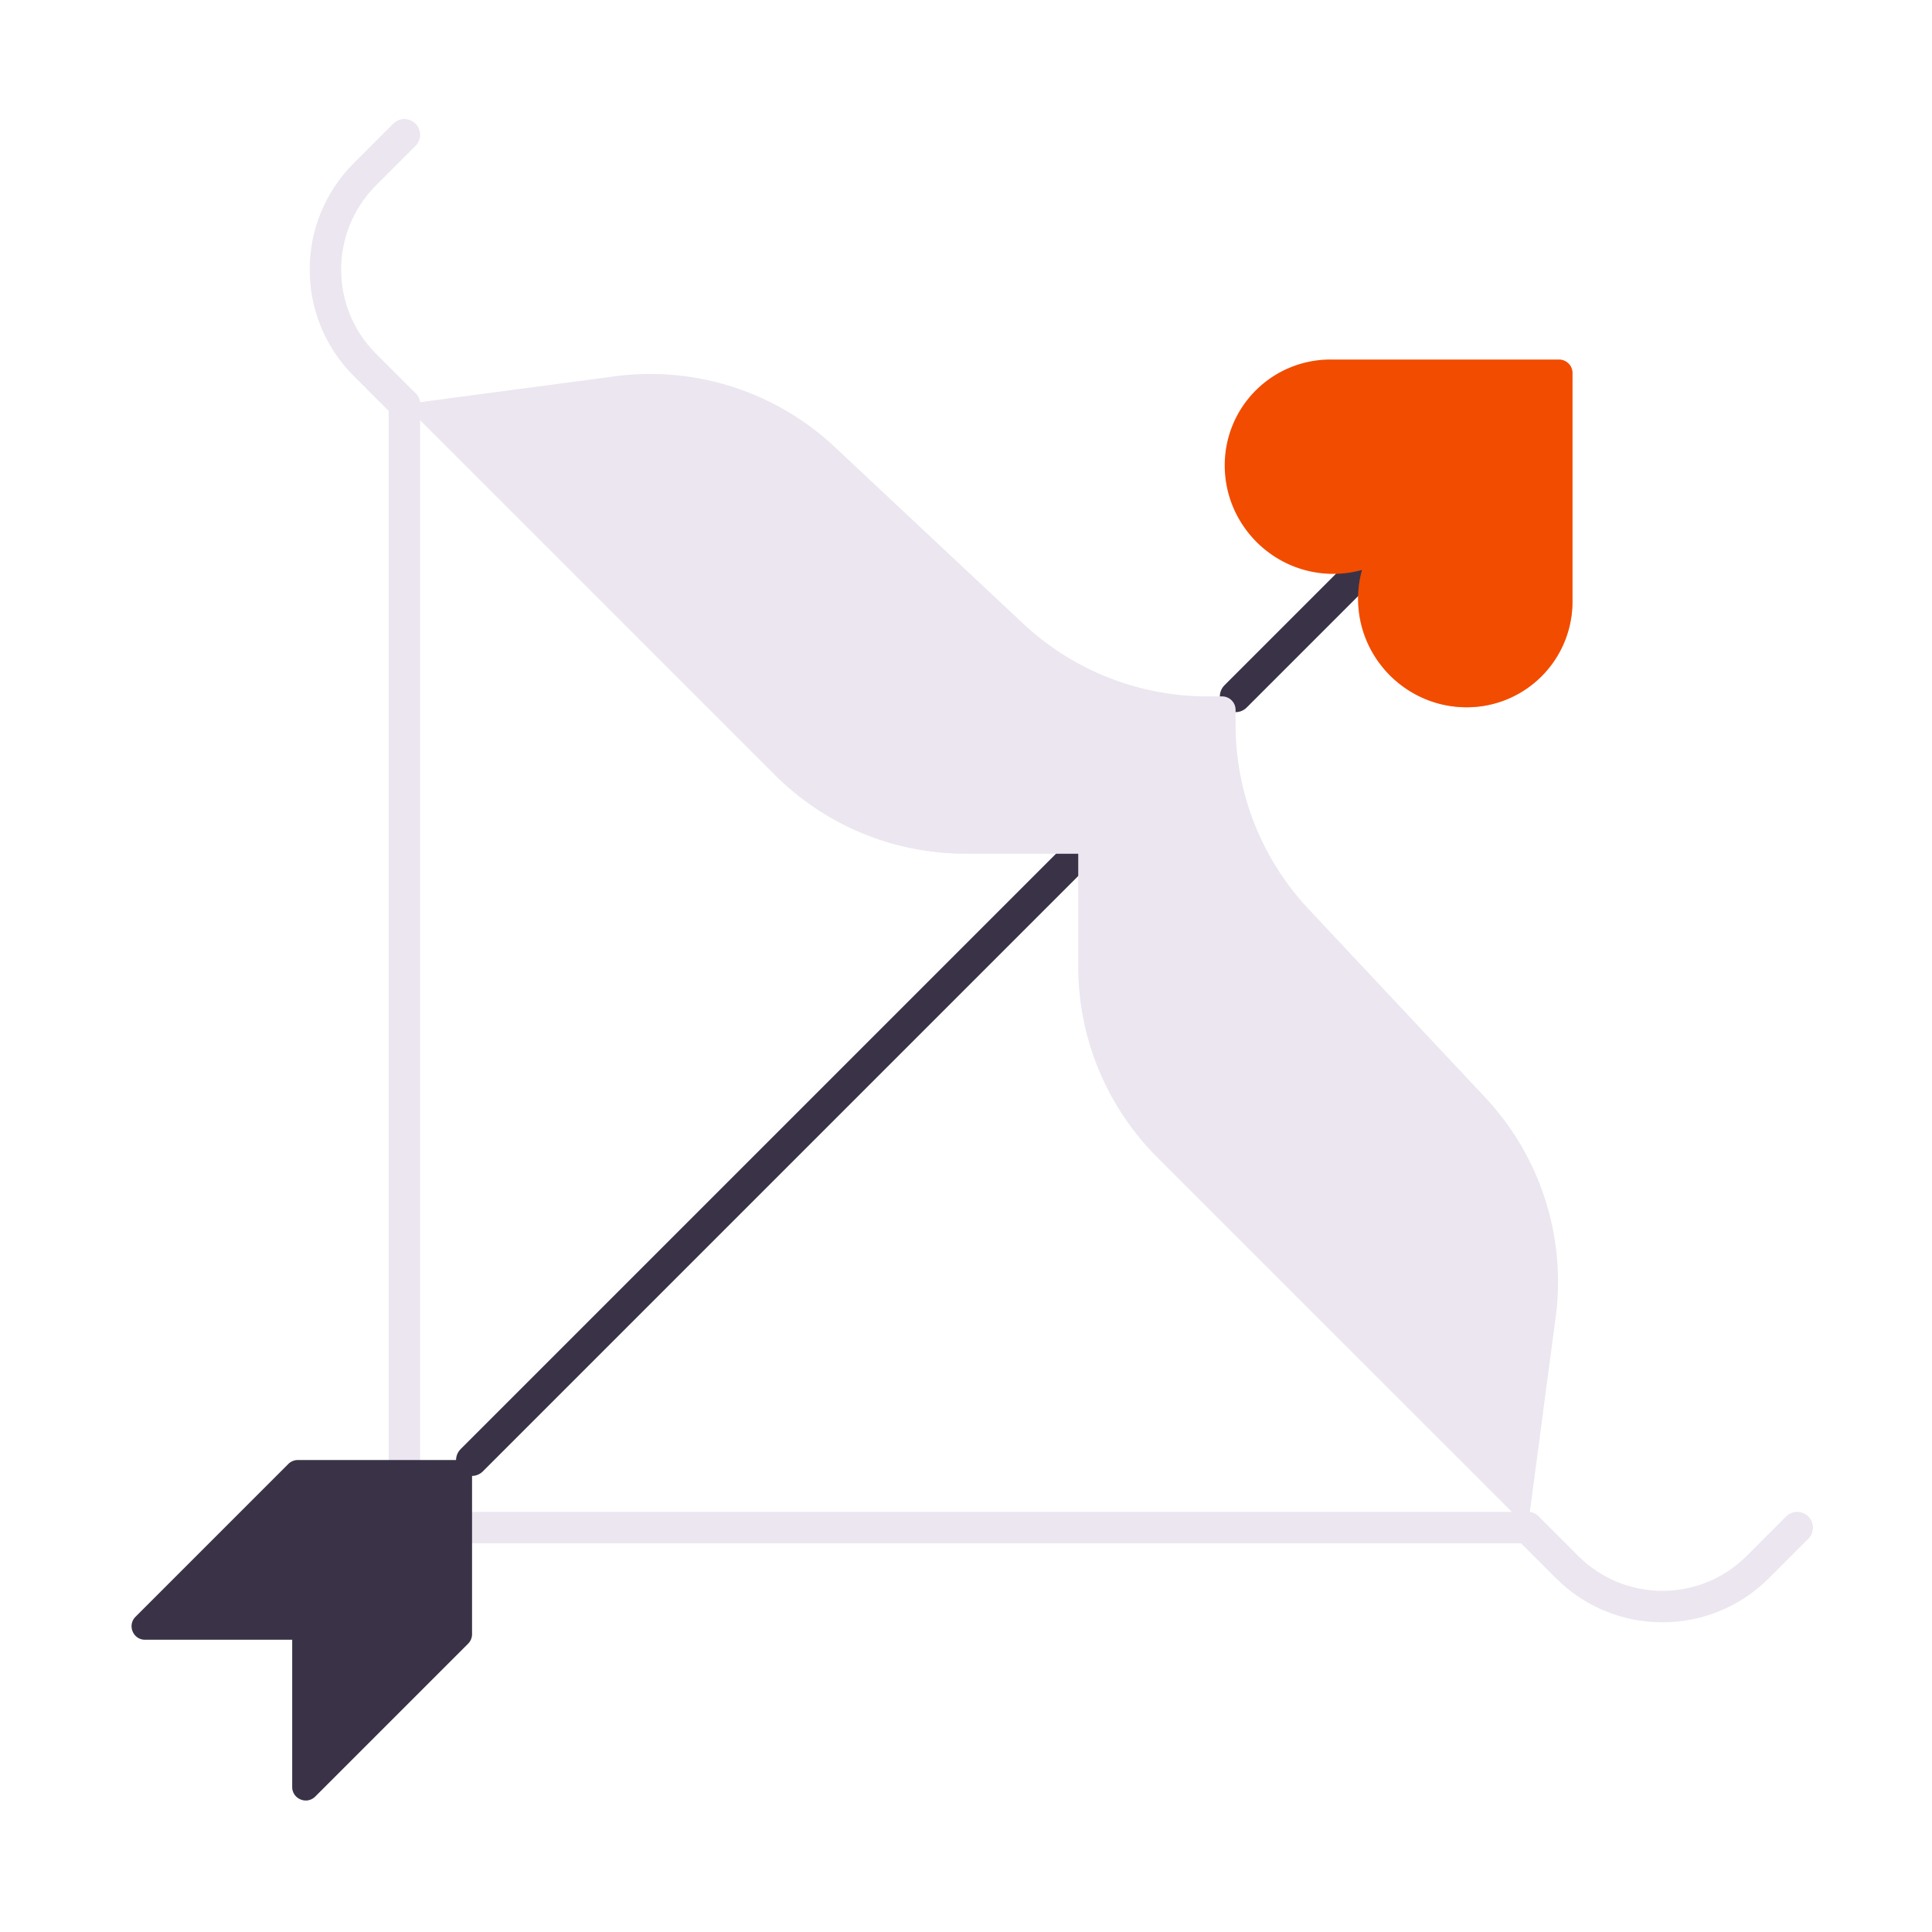
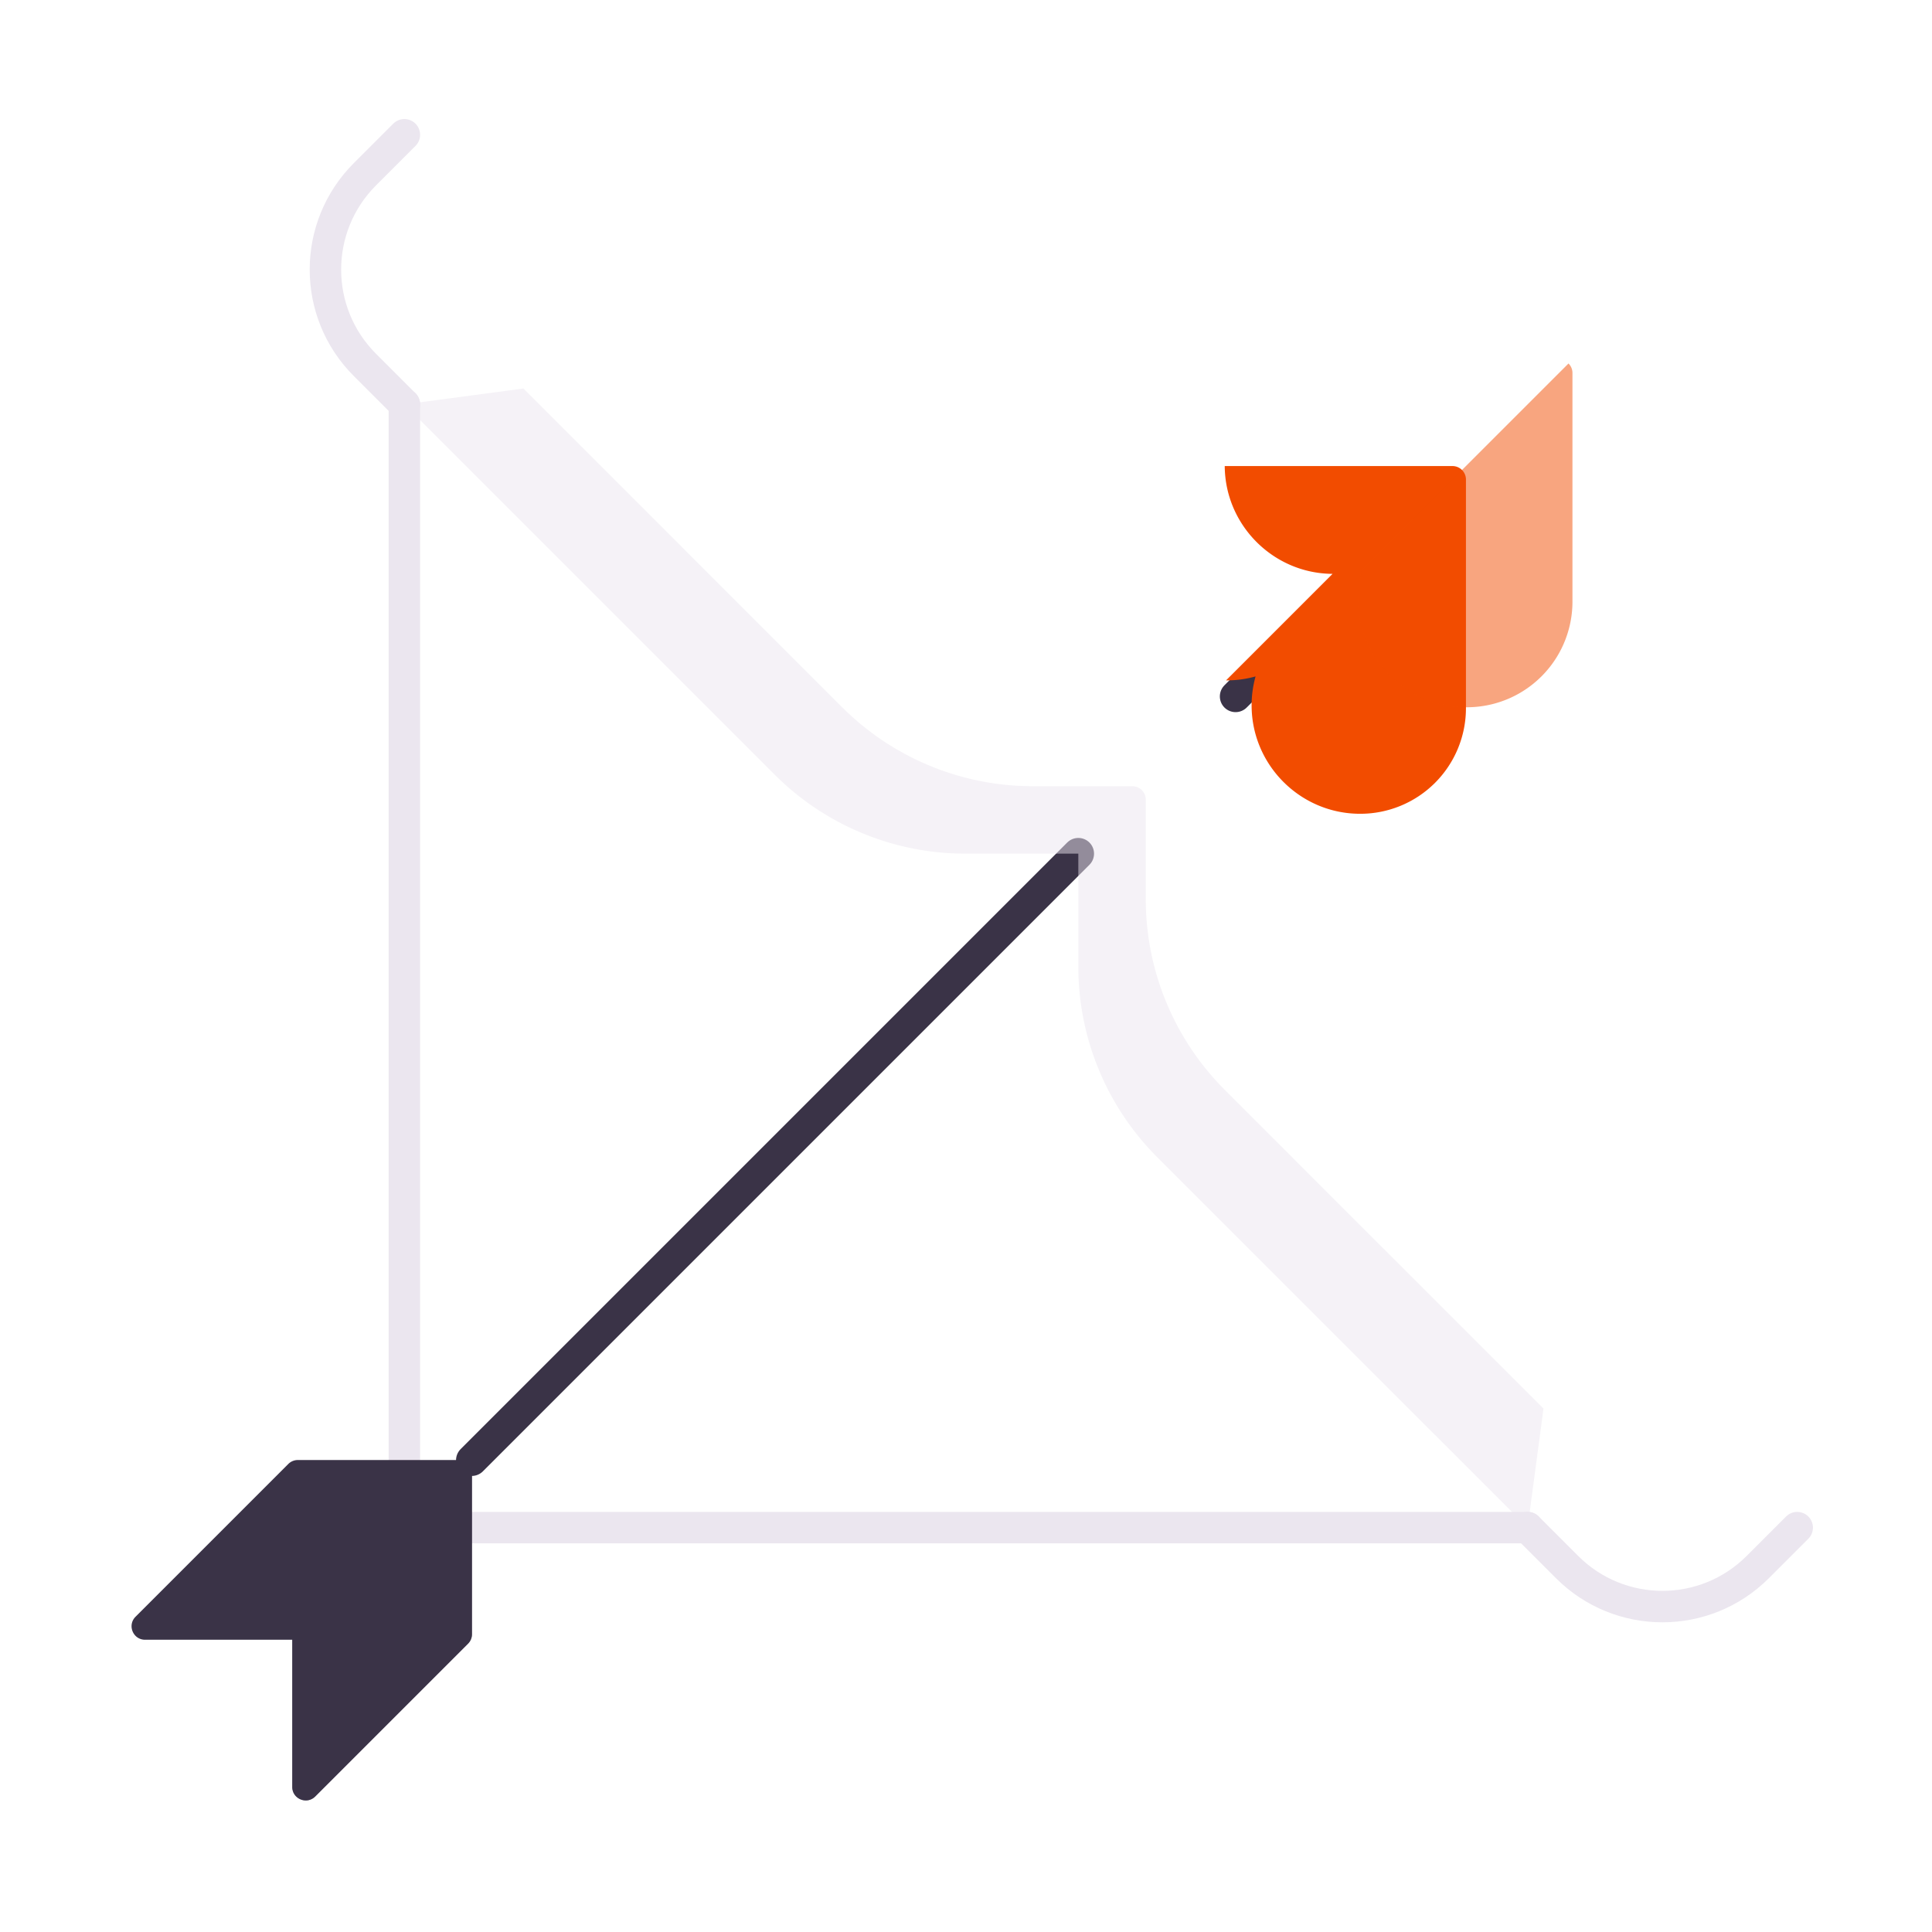
<svg xmlns="http://www.w3.org/2000/svg" width="430" height="430" style="width:100%;height:100%;transform:translate3d(0,0,0);content-visibility:visible" viewBox="0 0 430 430">
  <defs>
    <clipPath id="a">
      <path d="M0 0h430v430H0z" />
    </clipPath>
    <clipPath id="c">
      <path d="M0 0h430v430H0z" />
    </clipPath>
    <clipPath id="b">
      <path d="M0 0h430v430H0z" />
    </clipPath>
  </defs>
  <g clip-path="url(#a)">
    <g clip-path="url(#b)" style="display:block">
-       <path fill="none" stroke="#3A3347" stroke-linecap="round" stroke-linejoin="round" stroke-width="7" d="m71.088-71.088 27.824-27.824M36.088-36.088l-135 135" class="primary" style="display:none" transform="translate(203.91 226.086)" />
      <g style="display:none">
        <path fill="#F24C00" d="M296.587 127.714c-13.176-.079-23.921-10.824-24-24A23.514 23.514 0 0 1 296.301 80h50.698a3 3 0 0 1 3 3v50.698a23.514 23.514 0 0 1-23.714 23.714c-13.176-.079-23.921-10.824-24-24a23.7 23.7 0 0 1 .881-6.579 23.7 23.7 0 0 1-6.579.881" class="secondary" />
        <g opacity=".5" style="mix-blend-mode:multiply">
          <path fill="#F24C00" d="M326.285 157.412a23.51 23.51 0 0 0 20.575-11.772 23.54 23.54 0 0 0 3.139-11.941V83.001c0-.828-.336-1.579-.879-2.122l-45.954 45.954a23.7 23.7 0 0 0-.881 6.579c.079 13.176 10.824 23.921 24 24" class="secondary" opacity="1" />
        </g>
      </g>
      <path fill="none" stroke="#3A3347" stroke-linecap="round" stroke-linejoin="round" stroke-width="7" d="m71.088-71.088 27.824-27.824M36.088-36.088l-135 135" class="primary" style="display:block" transform="translate(203.91 226.086)" />
      <path fill="none" stroke="#3A3347" stroke-linecap="round" stroke-linejoin="round" stroke-width="7" d="m54.269-54.269 44.643-44.643M52.907-52.907-98.912 98.912" class="primary" style="display:block" transform="rotate(22 205.976 1823.683)" />
      <g style="display:block">
        <path fill="#F24C00" d="M820.941-.858c-12.187-5.01-18.124-18.997-13.262-31.243a23.514 23.514 0 0 1 30.871-13.104l47.006 18.992a3 3 0 0 1 1.658 3.905L868.222 24.7a23.514 23.514 0 0 1-30.87 13.104c-12.187-5.01-18.125-18.997-13.262-31.243A23.7 23.7 0 0 1 827.37.79a23.7 23.7 0 0 1-6.43-1.648" class="secondary" />
        <g opacity=".5" style="mix-blend-mode:multiply">
          <path fill="#F24C00" d="M837.352 37.803a23.51 23.51 0 0 0 23.486-3.208 23.54 23.54 0 0 0 7.384-9.895l18.992-47.007c.31-.767.28-1.59-.02-2.296L827.37.79a23.7 23.7 0 0 0-3.281 5.77c-4.863 12.246 1.075 26.234 13.262 31.243" class="secondary" opacity="1" />
        </g>
      </g>
      <g style="display:block">
-         <path fill="#3A3347" d="m533.466 95.773 33.154 13.395a3 3 0 0 1 1.658 3.906l-13.395 33.154a3 3 0 0 1-1.61 1.637l-44.26 18.788c-2.461 1.044-4.956-1.407-3.954-3.885l12.27-30.373-30.372-12.271c-2.478-1.001-2.508-4.498-.048-5.543l44.26-18.787a3 3 0 0 1 2.297-.02" class="primary" />
        <g opacity=".5" style="mix-blend-mode:multiply">
          <path fill="#3A3347" d="M509.011 166.652c-2.447 1.04-4.927-1.38-3.97-3.845l12.288-30.412 50.927-21.618c.3.707.331 1.529.02 2.296l-13.394 33.154a3 3 0 0 1-1.61 1.638z" class="primary" opacity="1" />
        </g>
      </g>
      <g style="display:block">
-         <path fill="#EBE6EF" d="M346.239 293.204 340 339.998l-82.426-82.426A60 60 0 0 1 240 215.145v-25.147h-25.147a60 60 0 0 1-42.427-17.574L90 89.998l46.794-6.239A60 60 0 0 1 185.76 99.46l41.93 39.31a60 60 0 0 0 41.037 16.228H272a3 3 0 0 1 3 3v3.273a60 60 0 0 0 16.228 41.037l39.31 41.93a60 60 0 0 1 15.701 48.966" class="tertiary" />
        <g opacity=".5" style="mix-blend-mode:multiply">
          <path fill="#EBE6EF" d="m187.44 157.407-70.944-70.943L90 89.996l82.426 82.427a60 60 0 0 0 42.426 17.573H240v25.148a60 60 0 0 0 17.573 42.426L340 339.996l3.532-26.496-70.945-70.946a60 60 0 0 1-17.573-42.426v-22.147a3 3 0 0 0-3-3h-22.147a60 60 0 0 1-42.427-17.574" class="tertiary" opacity="1" />
        </g>
      </g>
      <path fill="none" stroke="#EBE6EF" stroke-linecap="round" stroke-linejoin="round" stroke-width="7" d="m-146.213-163.787-8.787 8.788c-11.715 11.716-11.716 30.711 0 42.426l8.787 8.786m310 250L155 155c-11.716 11.716-30.71 11.716-42.426 0l-8.787-8.787" class="tertiary" style="display:block" transform="translate(236.213 193.786)" />
      <path fill="none" stroke="#EBE6EF" stroke-linecap="round" stroke-linejoin="round" stroke-width="7" d="M-110 125h235m-250-15v-235" class="tertiary" style="display:block" transform="translate(215 215)" />
      <g style="display:none">
        <path fill="#3A3347" d="M66.243 324.999h35.758a3 3 0 0 1 3 3v35.758c0 .796-.316 1.558-.879 2.121l-34 34c-1.89 1.89-5.121.552-5.121-2.121v-32.758H32.243c-2.673 0-4.011-3.231-2.121-5.121l34-34a3 3 0 0 1 2.121-.879" class="primary" />
        <g opacity=".5" style="mix-blend-mode:multiply">
          <path fill="#3A3347" d="M70.121 399.878c-1.88 1.88-5.086.566-5.121-2.078v-32.801l39.121-39.121a3 3 0 0 1 .879 2.121v35.757a3 3 0 0 1-.879 2.122z" class="primary" opacity="1" />
        </g>
      </g>
      <g style="display:block">
-         <path fill="#F24C00" d="M296.58 127.722c-13.172-.079-23.914-10.82-23.993-23.993a23.51 23.51 0 0 1 23.708-23.708h50.684c1.657 0 3 1.342 3 2.999v50.685a23.51 23.51 0 0 1-23.708 23.707c-13.173-.079-23.915-10.82-23.994-23.993a23.7 23.7 0 0 1 .88-6.578 23.7 23.7 0 0 1-6.576.881" class="secondary" />
+         <path fill="#F24C00" d="M296.58 127.722c-13.172-.079-23.914-10.82-23.993-23.993h50.684c1.657 0 3 1.342 3 2.999v50.685a23.51 23.51 0 0 1-23.708 23.707c-13.173-.079-23.915-10.82-23.994-23.993a23.7 23.7 0 0 1 .88-6.578 23.7 23.7 0 0 1-6.576.881" class="secondary" />
        <g opacity=".5" style="mix-blend-mode:multiply">
          <path fill="#F24C00" d="M326.27 157.412a23.5 23.5 0 0 0 20.57-11.769 23.54 23.54 0 0 0 3.138-11.937V83.02c0-.828-.335-1.579-.878-2.121l-45.942 45.941a23.7 23.7 0 0 0-.88 6.578c.078 13.172 10.82 23.914 23.993 23.993" class="secondary" opacity="1" />
        </g>
      </g>
      <g style="display:block">
        <path fill="#3A3347" d="M66.288 324.954h35.758a3 3 0 0 1 3 3v35.758c0 .796-.316 1.558-.879 2.12l-34 34c-1.89 1.89-5.12.553-5.12-2.12v-32.758h-32.76c-2.673 0-4.01-3.231-2.12-5.121l34-34a3 3 0 0 1 2.12-.88" class="primary" />
        <g opacity=".5" style="mix-blend-mode:multiply">
          <path fill="#3A3347" d="M70.166 399.833c-1.88 1.88-5.086.566-5.12-2.078v-32.801l39.12-39.121a3 3 0 0 1 .88 2.12v35.758a3 3 0 0 1-.88 2.122z" class="primary" opacity="1" />
        </g>
      </g>
    </g>
    <g clip-path="url(#c)" style="display:none">
      <path fill="none" class="tertiary" style="display:none" />
      <path fill="none" class="primary" style="display:none" />
      <g style="display:none">
        <path class="primary" />
        <path class="primary" style="mix-blend-mode:multiply" />
      </g>
      <g style="display:none">
        <path class="secondary" />
        <path class="secondary" style="mix-blend-mode:multiply" />
      </g>
      <path fill="none" class="tertiary" style="display:none" />
      <g style="display:none">
-         <path class="tertiary" />
-         <path class="tertiary" style="mix-blend-mode:multiply" />
-       </g>
+         </g>
    </g>
  </g>
</svg>